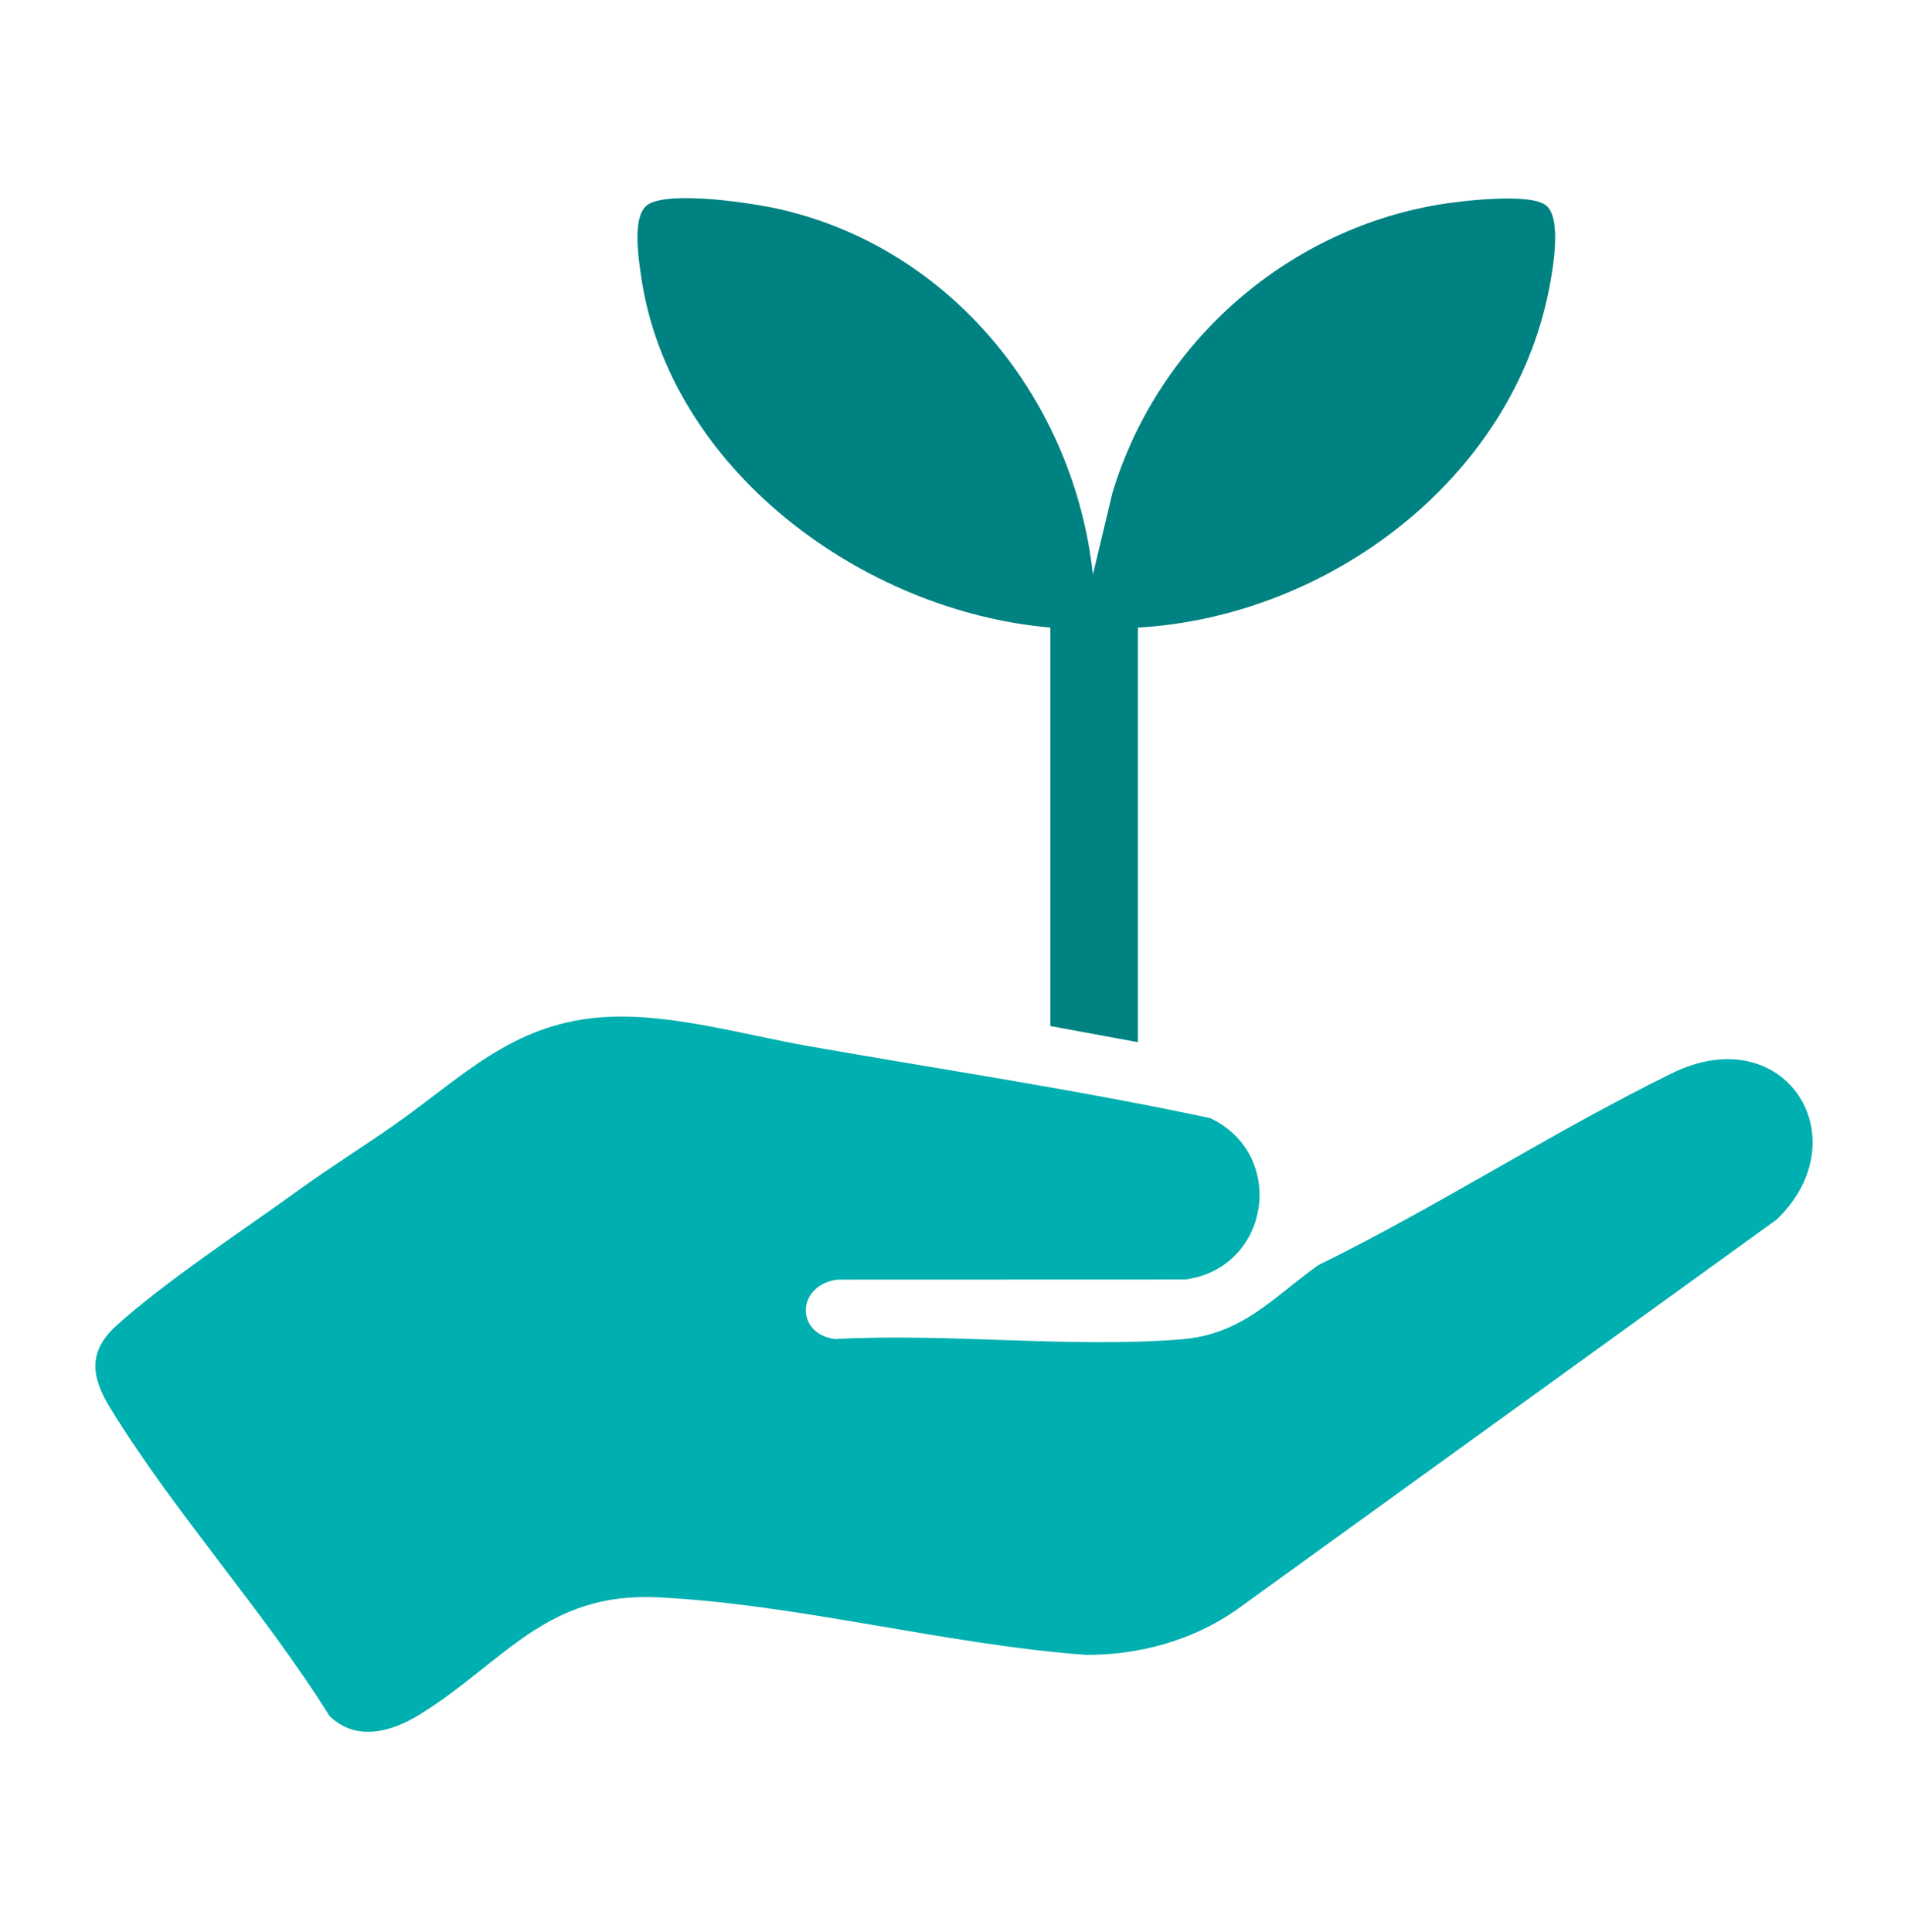
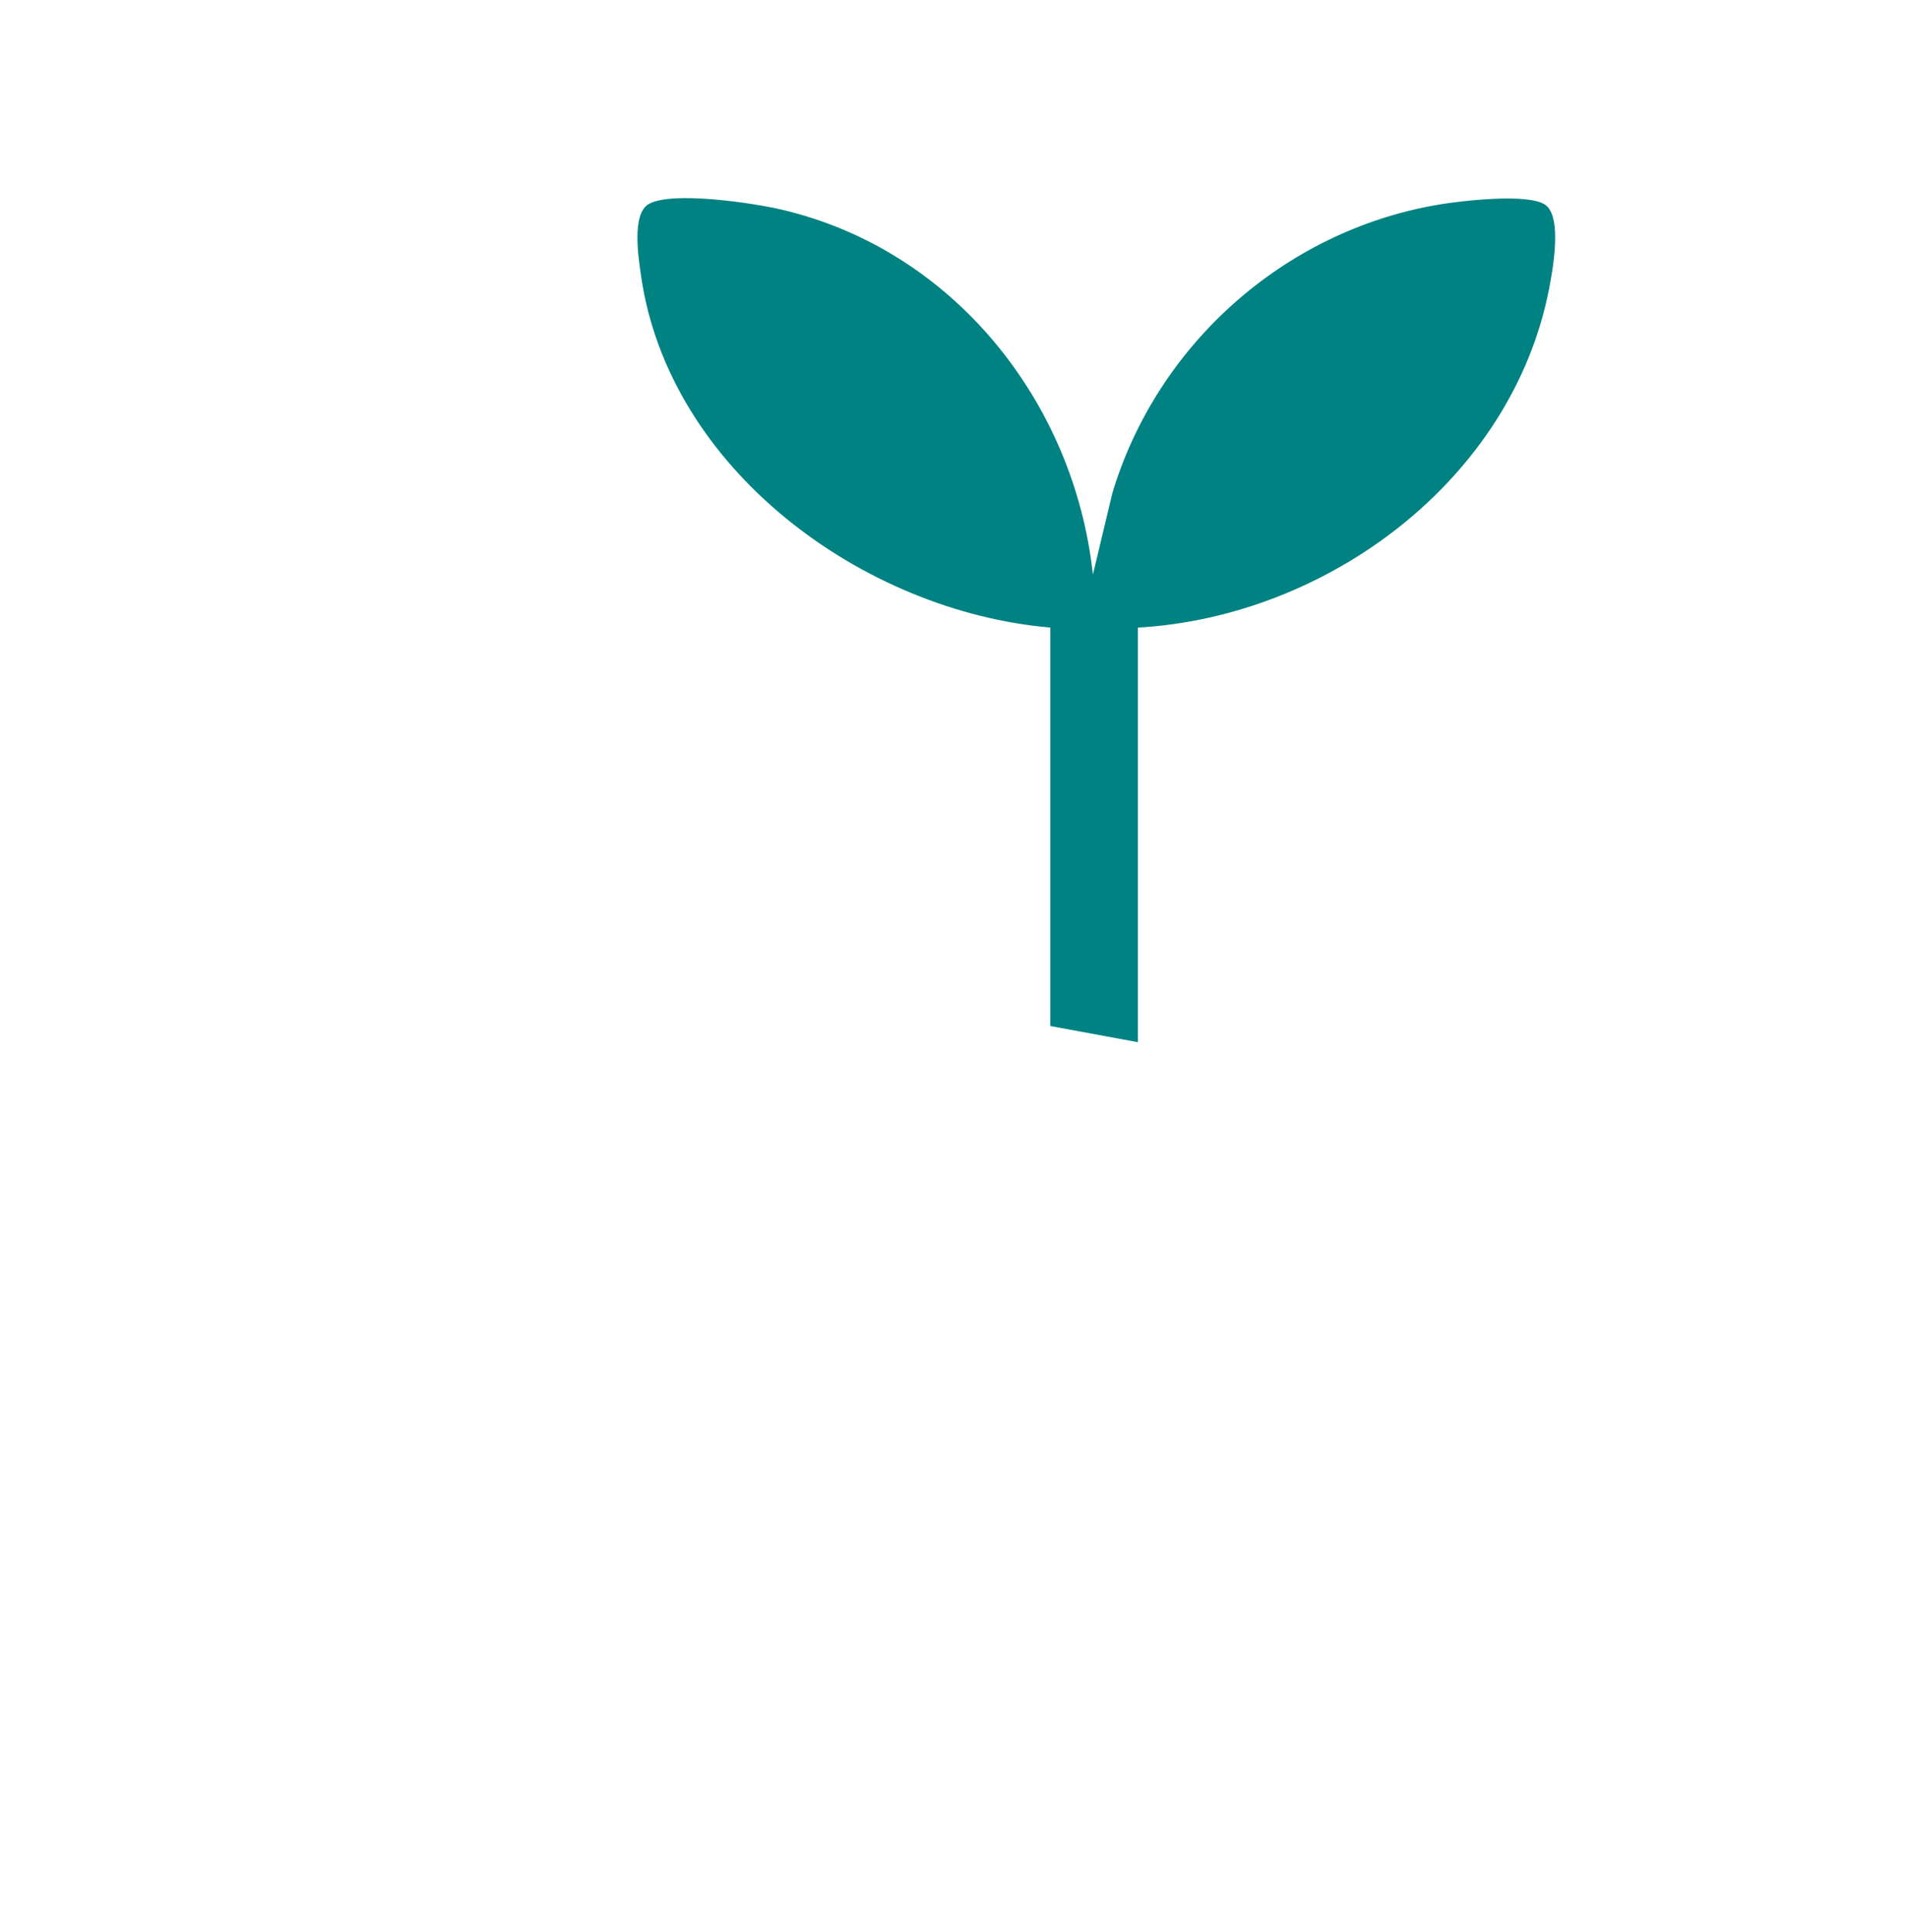
<svg xmlns="http://www.w3.org/2000/svg" width="80" height="81" viewBox="0 0 80 81" fill="none">
-   <path d="M25.091 42.656C27.9 42.407 31.091 43.361 33.88 43.852C39.502 44.841 45.18 45.685 50.749 46.875C53.983 48.419 53.249 53.169 49.689 53.639L35.113 53.644C33.396 53.867 33.326 55.92 35.019 56.135C39.718 55.879 44.848 56.514 49.496 56.15C52.097 55.946 53.338 54.42 55.27 53.039C60.313 50.569 65.07 47.46 70.107 44.991C74.829 42.675 78.03 47.701 74.499 51.122L51.792 67.523C49.957 68.784 47.758 69.383 45.534 69.374C39.629 68.94 33.447 67.244 27.572 66.962C22.865 66.736 21.127 69.69 17.609 71.868C16.417 72.606 14.943 73.029 13.813 71.934C11.072 67.538 7.297 63.399 4.617 59.017C3.822 57.716 3.68 56.658 4.884 55.569C6.939 53.712 10.207 51.567 12.527 49.887C13.842 48.934 15.22 48.079 16.547 47.147C19.366 45.168 21.4 42.982 25.091 42.655V42.656Z" fill="#00AFAF" />
  <path d="M47.707 43.689L44.039 43.013V26.308C36.183 25.632 28.041 19.676 26.877 11.556C26.769 10.808 26.476 8.97 27.201 8.554C28.172 7.997 31.57 8.509 32.742 8.781C39.949 10.451 45.04 16.826 45.824 24.087L46.644 20.658C48.518 14.441 53.846 9.693 60.26 8.588C61.194 8.426 64.087 8.077 64.799 8.592C65.511 9.106 65.104 11.322 64.949 12.118C63.386 20.122 55.656 25.858 47.709 26.31V43.691L47.707 43.689Z" fill="#008282" />
</svg>